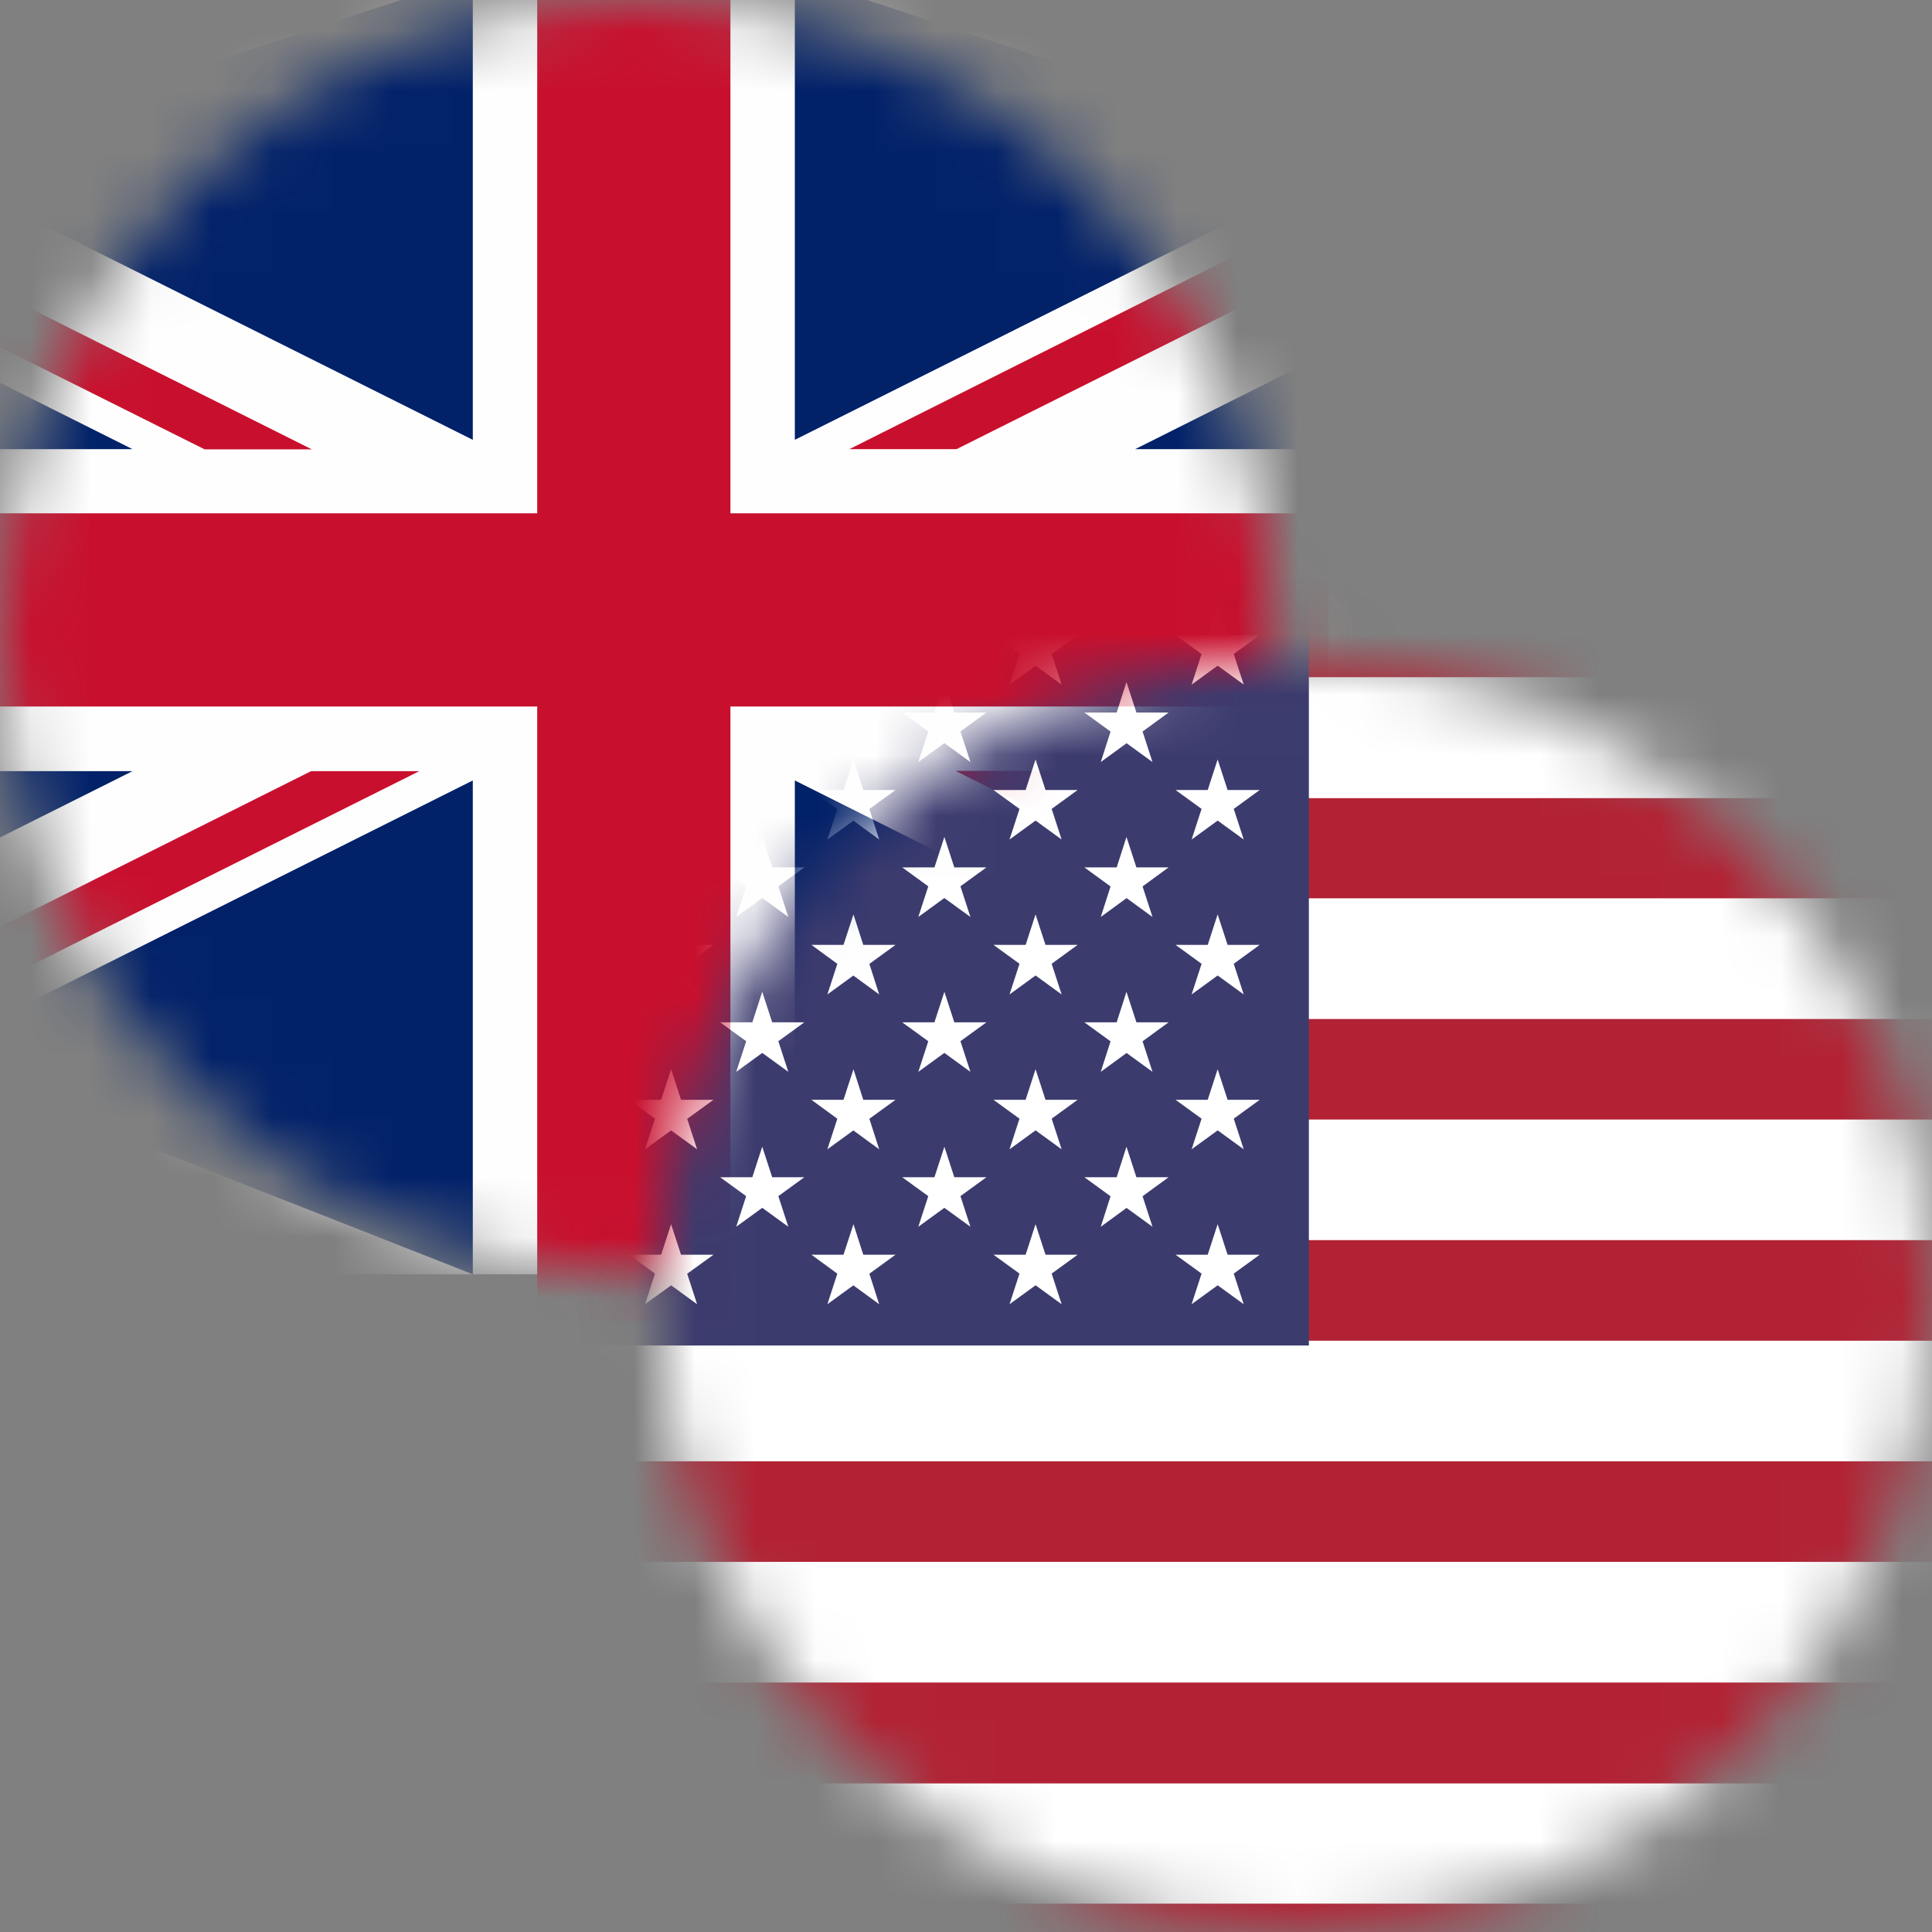
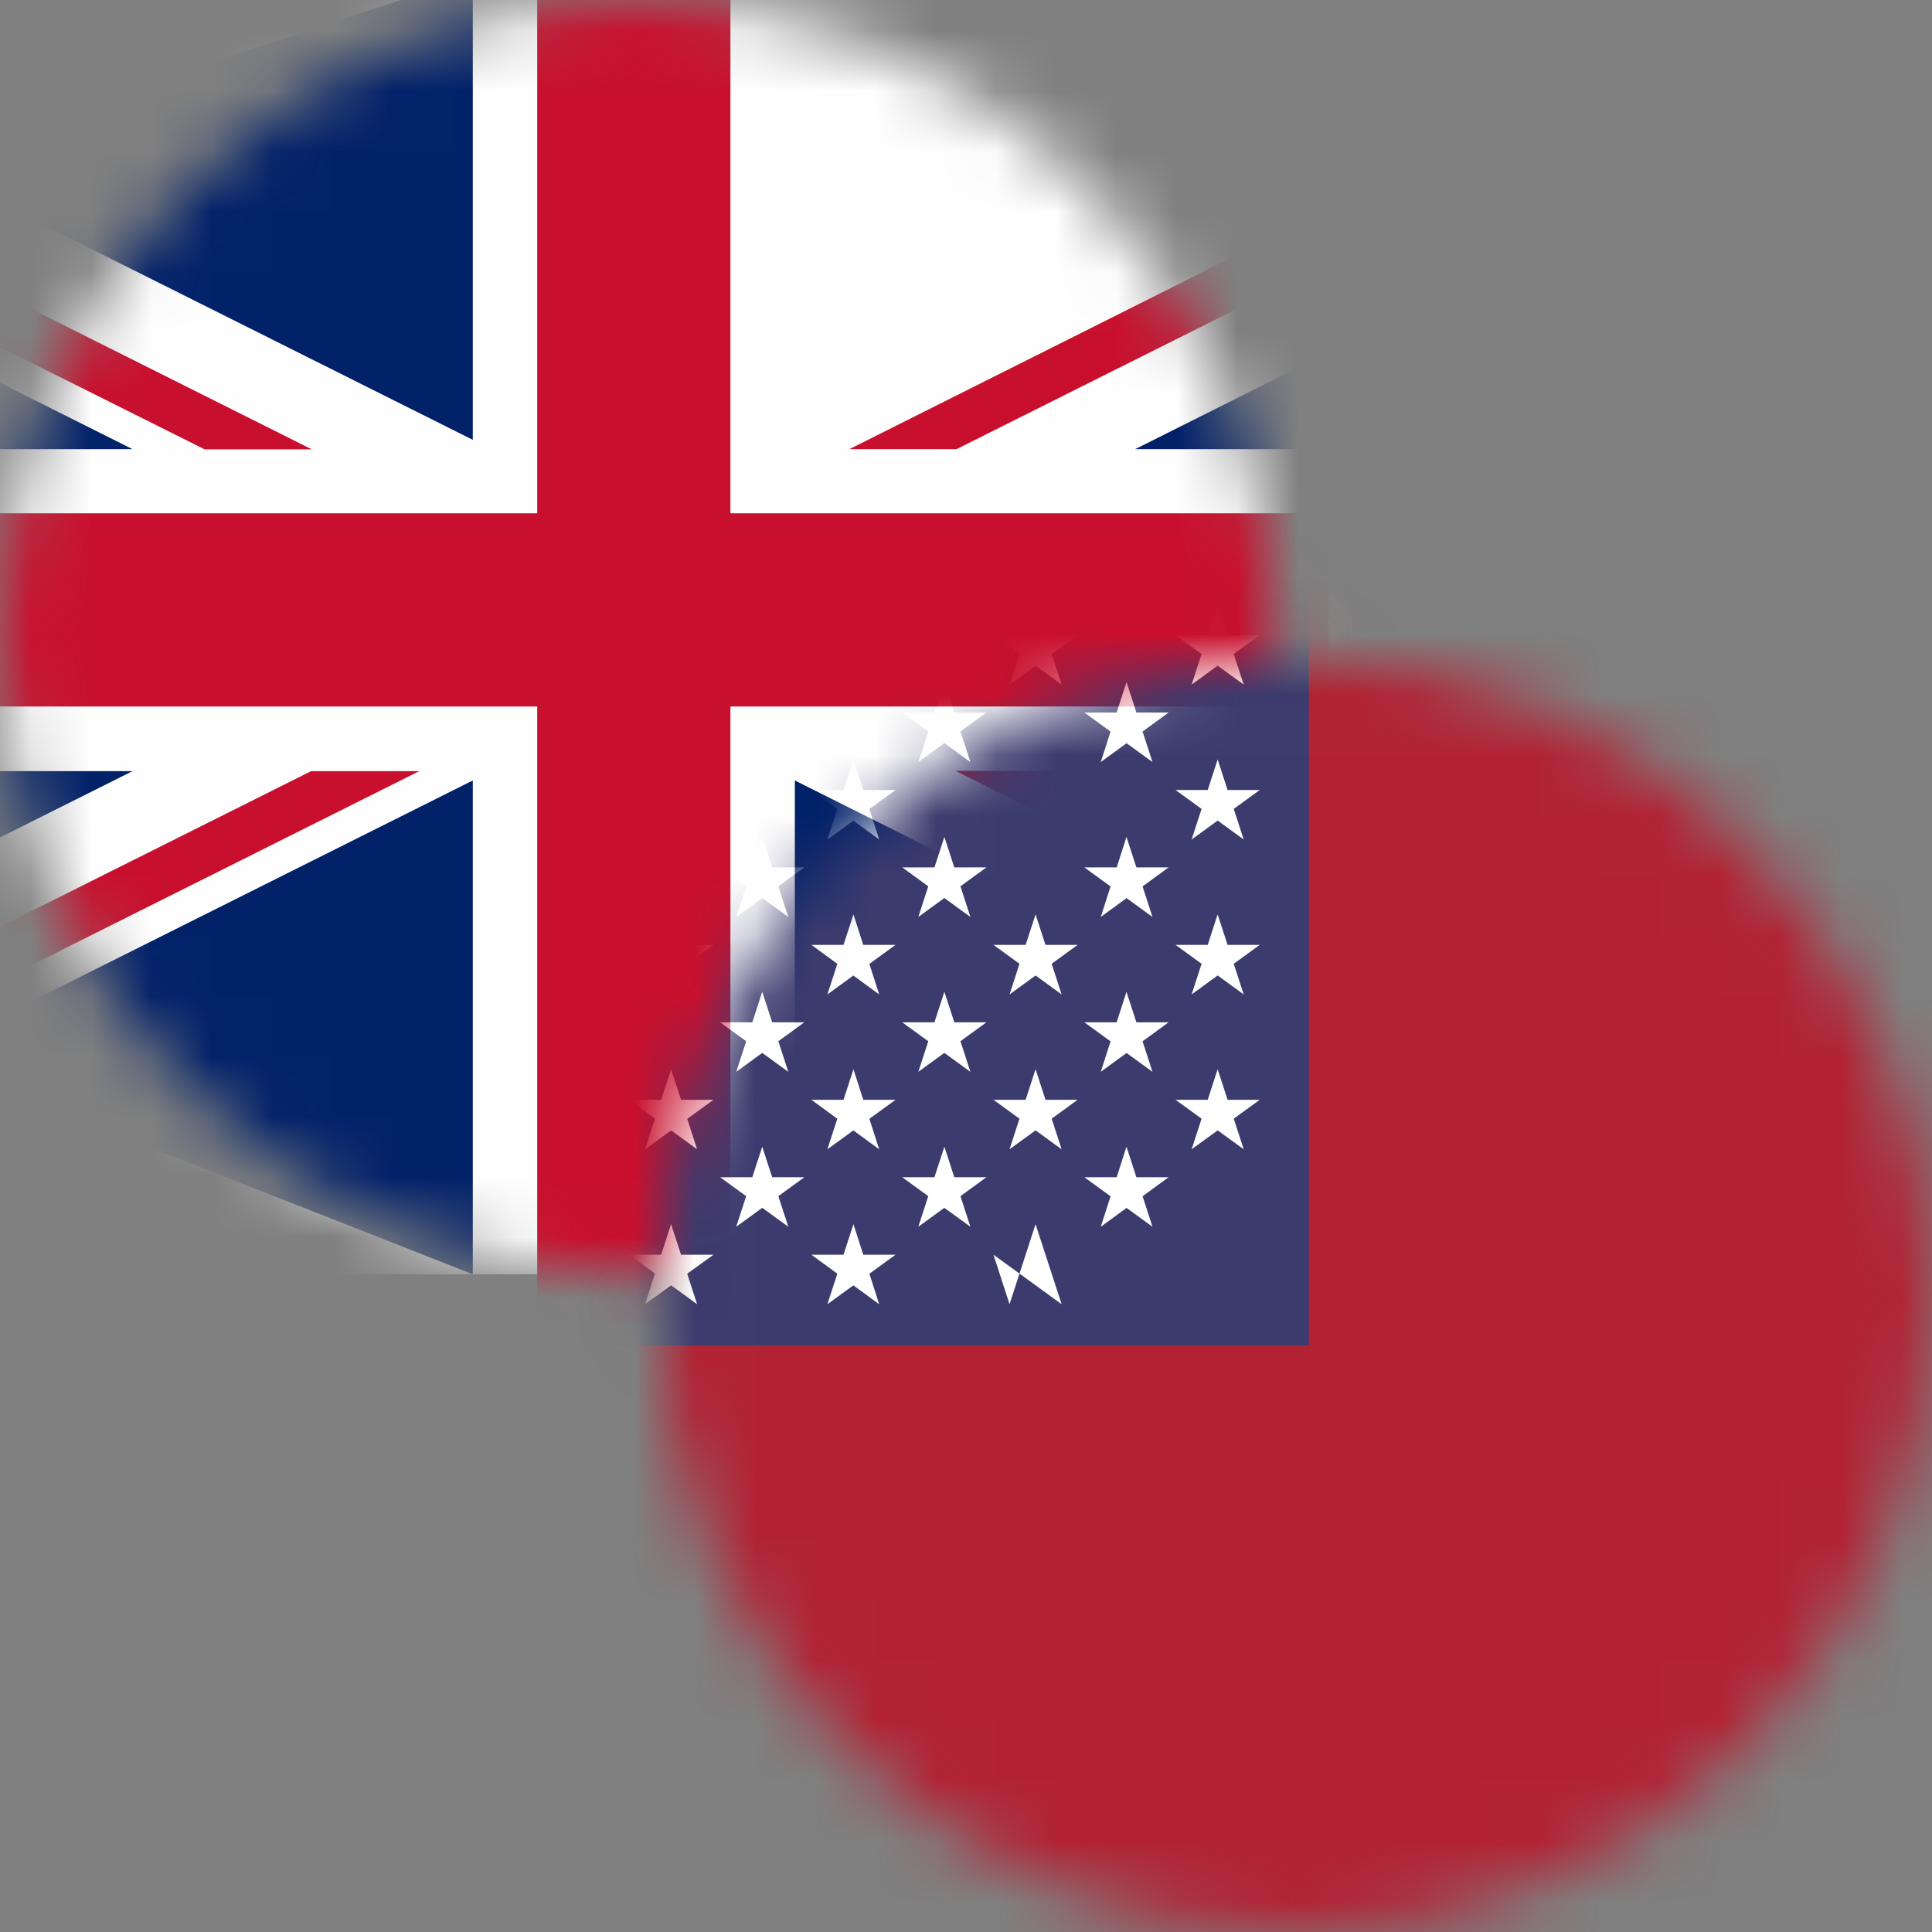
<svg xmlns="http://www.w3.org/2000/svg" width="32" height="32" viewBox="0 0 32 32" fill="none">
  <rect x="0" y="0" width="32" height="32" fill="#808080" stroke="none" />
  <mask id="mask0_10599_7077" style="mask-type:alpha" maskUnits="userSpaceOnUse" x="0" y="0" width="22" height="22">
    <circle cx="10.554" cy="10.554" r="10.554" fill="#D9D9D9" />
  </mask>
  <g mask="url(#mask0_10599_7077)">
    <path d="M-4.049 21.106H24.287C25.198 21.054 25.931 20.292 25.931 19.37V0.842C25.931 -0.109 25.158 -0.888 24.207 -0.894H-3.969C-4.92 -0.888 -5.694 -0.109 -5.694 0.842V19.364C-5.694 20.292 -4.96 21.054 -4.049 21.106Z" fill="#FEFEFE" />
    <path d="M8.898 11.702V21.886H12.098V11.702H22.006V8.502H12.098V-0.394L8.898 -0.394V8.502H-0.994V11.702H8.898Z" fill="#C8102E" />
-     <path d="M13.165 7.285L13.165 -0.394L20.761 2.106C21.286 2.114 21.736 2.443 21.919 2.906L13.165 7.285Z" fill="#012169" />
    <path d="M13.165 12.927L13.165 21.106L20.811 18.106C21.315 18.077 21.74 17.752 21.919 17.306L13.165 12.927Z" fill="#012169" />
    <path d="M7.831 12.927V21.106L0.202 18.106C-0.302 18.077 -0.731 17.752 -0.906 17.298L7.831 12.927Z" fill="#012169" />
    <path d="M7.831 7.285V-0.394L0.252 2.106C-0.273 2.114 -0.727 2.448 -0.906 2.914L7.831 7.285Z" fill="#012169" />
    <path d="M-0.994 7.439H2.194L-0.994 5.843V7.439Z" fill="#012169" />
    <path d="M22.006 7.439H18.802L22.006 5.835V7.439Z" fill="#012169" />
    <path d="M22.006 12.773H18.802L22.006 14.377V12.773Z" fill="#012169" />
    <path d="M-0.994 12.773H2.194L-0.994 14.368V12.773Z" fill="#012169" />
    <path d="M22.006 3.46L14.069 7.439H15.844L22.006 4.356V3.46Z" fill="#C8102E" />
    <path d="M6.927 12.773H5.152L-0.994 15.848V16.743L6.944 12.773H6.927Z" fill="#C8102E" />
    <path d="M3.39 7.443H5.165L-0.994 4.36V5.252L3.39 7.443Z" fill="#C8102E" />
    <path d="M17.602 12.768H15.827L22.006 15.864V14.973L17.602 12.768Z" fill="#C8102E" />
  </g>
  <mask id="mask1_10599_7077" style="mask-type:alpha" maskUnits="userSpaceOnUse" x="10" y="10" width="23" height="23">
    <circle cx="21.447" cy="21.448" r="10.554" fill="#D9D9D9" />
  </mask>
  <g mask="url(#mask1_10599_7077)">
    <path d="M10.72 9.532H41.02C42.05 9.532 42.889 10.371 42.889 11.401V31.34C42.889 32.37 42.05 33.209 41.02 33.209H10.72C9.69 33.215 8.851 32.376 8.851 31.346V11.401C8.851 10.371 9.69 9.532 10.72 9.532Z" fill="#B22234" />
-     <path d="M8.864 11.216H42.889C42.895 11.278 42.901 11.339 42.901 11.407V13.22H8.851V11.401C8.851 11.339 8.857 11.278 8.864 11.216ZM42.895 14.879V16.878H8.851V14.879H42.895ZM42.895 18.543V20.541H8.851V18.543H42.895ZM42.895 22.206V24.204H8.851V22.206H42.895ZM42.895 25.87V27.868H8.851V25.87H42.895ZM42.895 29.533V31.34C42.895 31.402 42.889 31.47 42.883 31.531H8.864C8.857 31.476 8.851 31.408 8.851 31.346V29.539H42.895V29.533Z" fill="white" />
    <path d="M21.679 9.532V22.286H8.851V11.401C8.851 10.371 9.69 9.532 10.72 9.532H21.679Z" fill="#3C3B6E" />
    <path d="M11.115 10.013L11.546 11.339L10.418 10.519H11.818L10.683 11.339L11.115 10.013Z" fill="white" />
    <path d="M11.115 12.579L11.546 13.905L10.418 13.085H11.818L10.683 13.905L11.115 12.579Z" fill="white" />
    <path d="M11.115 15.145L11.546 16.471L10.418 15.65H11.818L10.683 16.471L11.115 15.145Z" fill="white" />
    <path d="M11.115 17.71L11.546 19.036L10.418 18.216H11.818L10.683 19.036L11.115 17.71Z" fill="white" />
    <path d="M11.115 20.276L11.546 21.602L10.418 20.782H11.818L10.683 21.602L11.115 20.276Z" fill="white" />
    <path d="M12.625 11.296L13.057 12.622L11.928 11.802H13.322L12.194 12.622L12.625 11.296Z" fill="white" />
    <path d="M12.625 13.862L13.057 15.188L11.928 14.367H13.322L12.194 15.188L12.625 13.862Z" fill="white" />
    <path d="M12.625 16.427L13.057 17.753L11.928 16.933H13.322L12.194 17.753L12.625 16.427Z" fill="white" />
    <path d="M12.625 18.993L13.057 20.319L11.928 19.499H13.322L12.194 20.319L12.625 18.993Z" fill="white" />
    <path d="M14.136 10.013L14.562 11.339L13.439 10.519H14.833L13.704 11.339L14.136 10.013Z" fill="white" />
    <path d="M14.136 12.579L14.562 13.905L13.439 13.085H14.833L13.704 13.905L14.136 12.579Z" fill="white" />
    <path d="M14.136 15.145L14.562 16.471L13.439 15.65H14.833L13.704 16.471L14.136 15.145Z" fill="white" />
    <path d="M14.136 17.71L14.562 19.036L13.439 18.216H14.833L13.704 19.036L14.136 17.71Z" fill="white" />
    <path d="M14.136 20.276L14.562 21.602L13.439 20.782H14.833L13.704 21.602L14.136 20.276Z" fill="white" />
    <path d="M15.642 11.296L16.073 12.622L14.944 11.802H16.338L15.21 12.622L15.642 11.296Z" fill="white" />
    <path d="M15.642 13.862L16.073 15.188L14.944 14.367H16.338L15.21 15.188L15.642 13.862Z" fill="white" />
    <path d="M15.642 16.427L16.073 17.753L14.944 16.933H16.338L15.21 17.753L15.642 16.427Z" fill="white" />
    <path d="M15.642 18.993L16.073 20.319L14.944 19.499H16.338L15.21 20.319L15.642 18.993Z" fill="white" />
    <path d="M17.152 10.013L17.584 11.339L16.455 10.519H17.849L16.721 11.339L17.152 10.013Z" fill="white" />
-     <path d="M17.152 12.579L17.584 13.905L16.455 13.085H17.849L16.721 13.905L17.152 12.579Z" fill="white" />
    <path d="M17.152 15.145L17.584 16.471L16.455 15.65H17.849L16.721 16.471L17.152 15.145Z" fill="white" />
    <path d="M17.152 17.71L17.584 19.036L16.455 18.216H17.849L16.721 19.036L17.152 17.71Z" fill="white" />
-     <path d="M17.152 20.276L17.584 21.602L16.455 20.782H17.849L16.721 21.602L17.152 20.276Z" fill="white" />
+     <path d="M17.152 20.276L17.584 21.602L16.455 20.782L16.721 21.602L17.152 20.276Z" fill="white" />
    <path d="M18.658 11.296L19.089 12.622L17.961 11.802H19.355L18.232 12.622L18.658 11.296Z" fill="white" />
    <path d="M18.658 13.862L19.089 15.188L17.961 14.367H19.355L18.232 15.188L18.658 13.862Z" fill="white" />
    <path d="M18.658 16.427L19.089 17.753L17.961 16.933H19.355L18.232 17.753L18.658 16.427Z" fill="white" />
    <path d="M18.658 18.993L19.089 20.319L17.961 19.499H19.355L18.232 20.319L18.658 18.993Z" fill="white" />
    <path d="M20.168 10.013L20.6 11.339L19.471 10.519H20.865L19.737 11.339L20.168 10.013Z" fill="white" />
    <path d="M20.168 12.579L20.6 13.905L19.471 13.085H20.865L19.737 13.905L20.168 12.579Z" fill="white" />
    <path d="M20.168 15.145L20.6 16.471L19.471 15.65H20.865L19.737 16.471L20.168 15.145Z" fill="white" />
    <path d="M20.168 17.71L20.6 19.036L19.471 18.216H20.865L19.737 19.036L20.168 17.71Z" fill="white" />
-     <path d="M20.168 20.276L20.6 21.602L19.471 20.782H20.865L19.737 21.602L20.168 20.276Z" fill="white" />
  </g>
</svg>